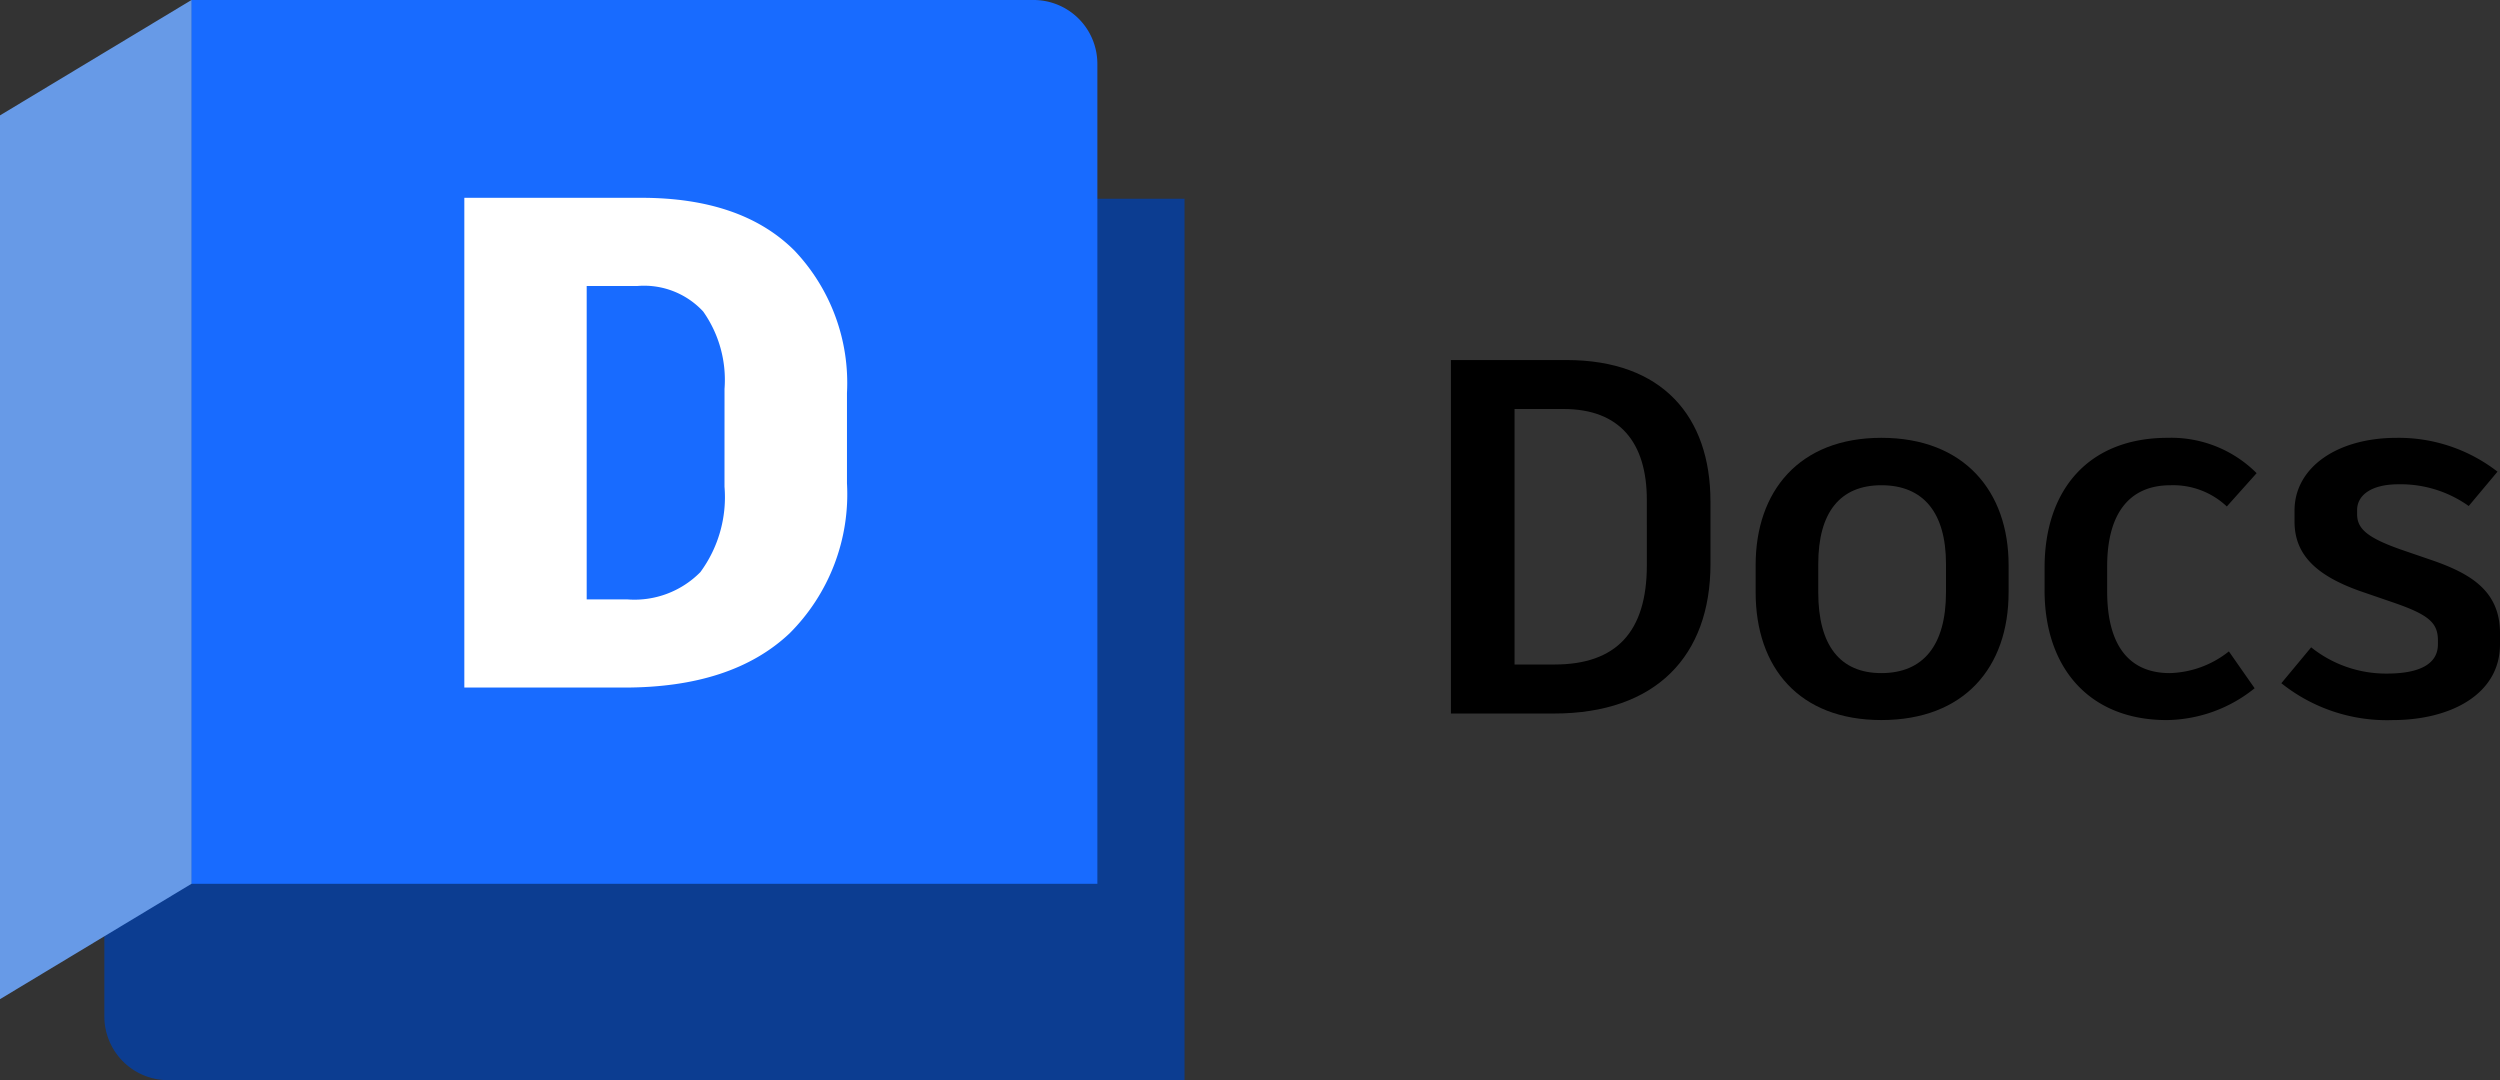
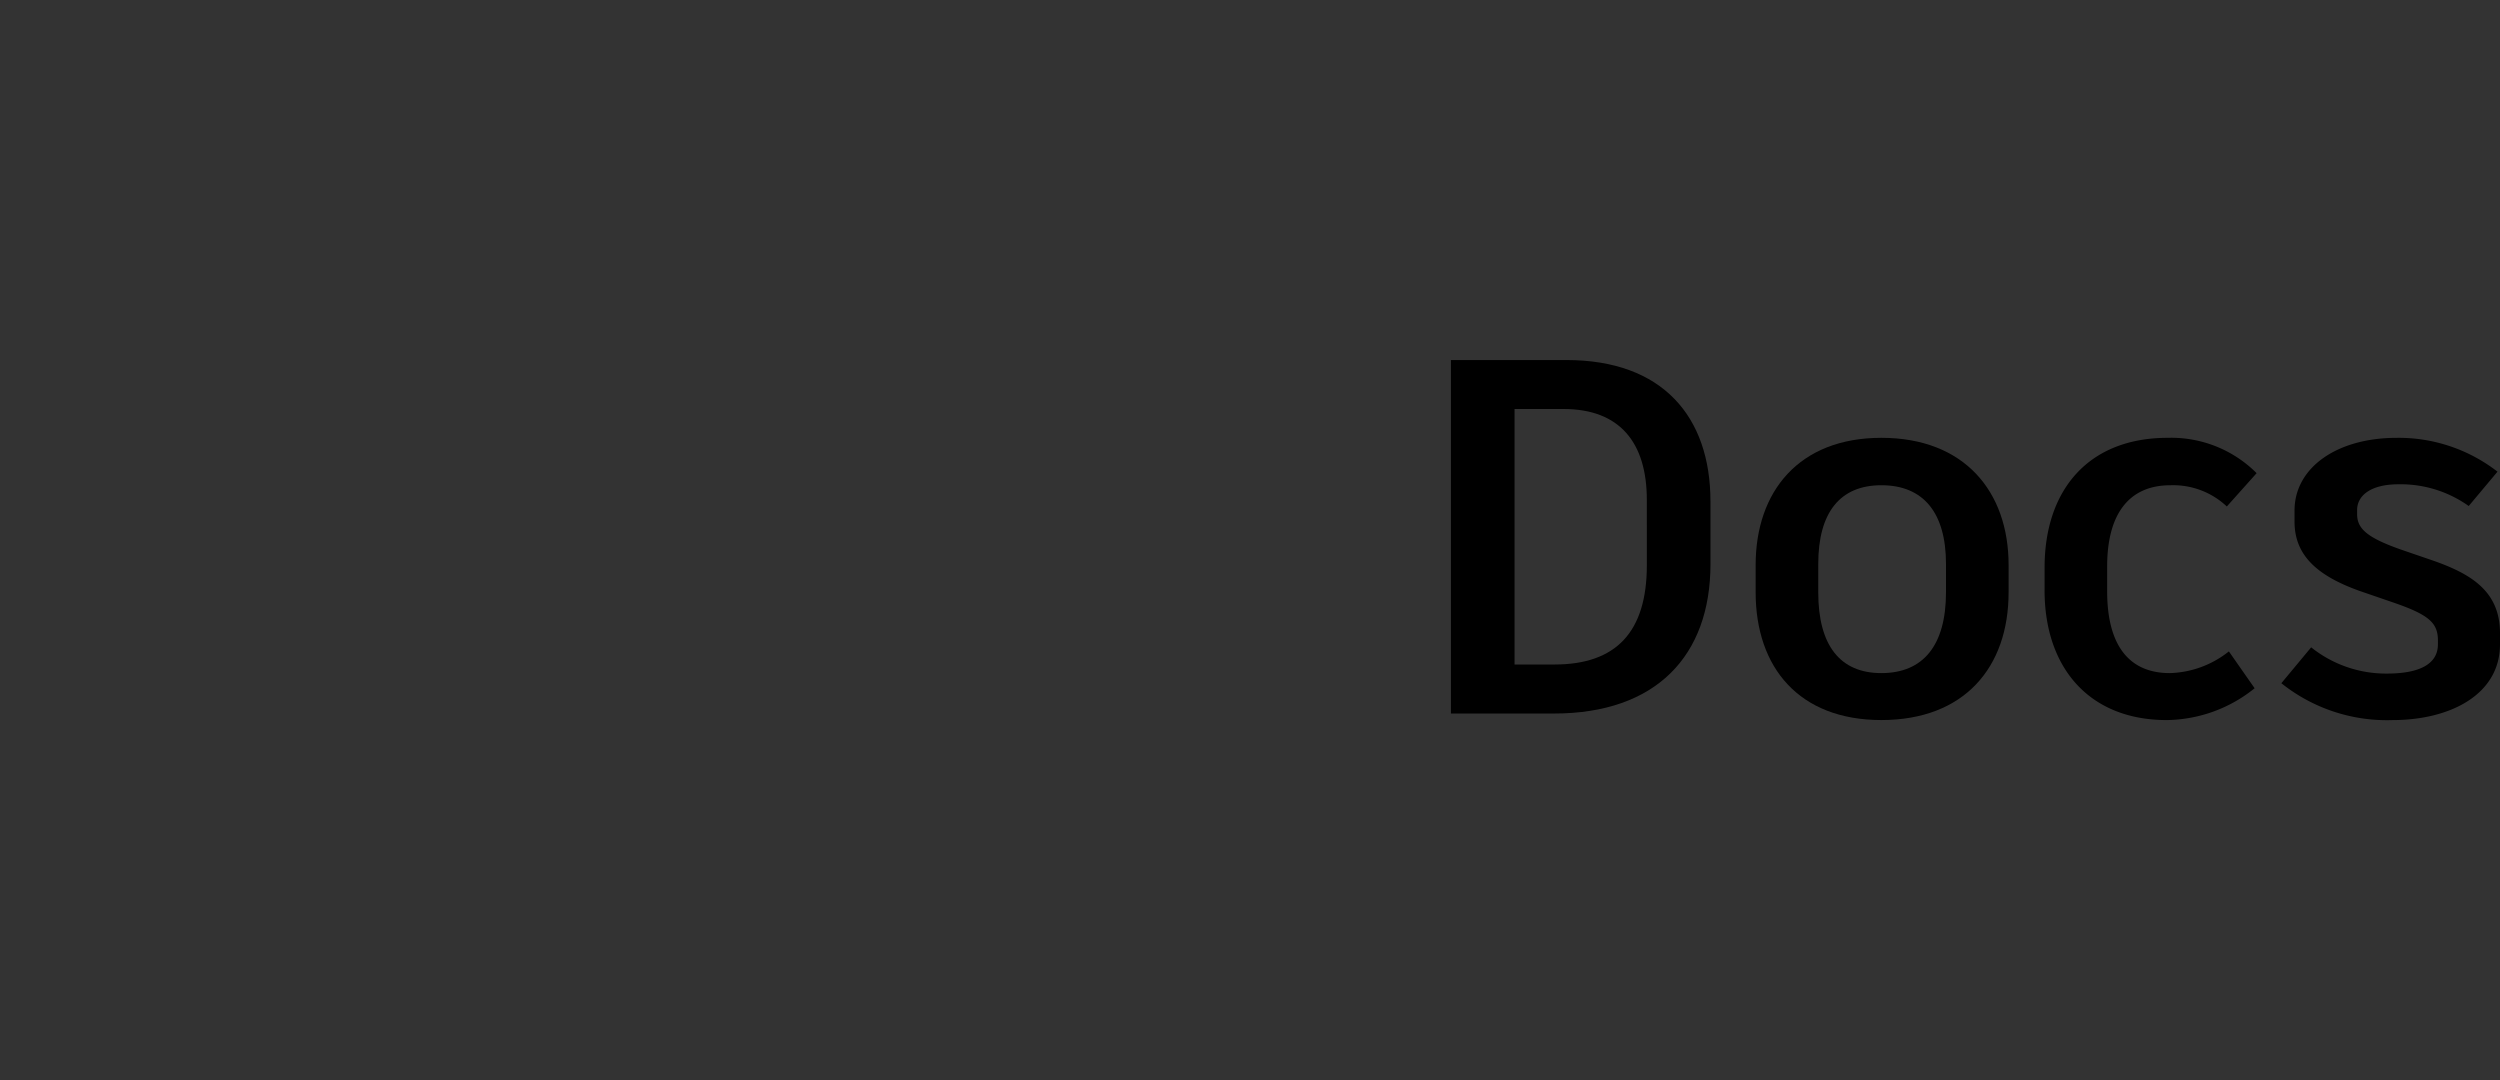
<svg xmlns="http://www.w3.org/2000/svg" width="115.721" height="50" viewBox="0 0 115.721 50">
  <rect x="0" y="0" width="115.721" height="50" fill="#333333" stroke="none" />
  <defs>
    <clipPath id="clip-path">
      <rect id="Rectángulo_24085" data-name="Rectángulo 24085" width="115.721" height="50" fill="none" />
    </clipPath>
    <clipPath id="clip-path-2">
-       <rect id="Rectángulo_24086" data-name="Rectángulo 24086" width="54.83" height="50" fill="none" />
-     </clipPath>
+       </clipPath>
  </defs>
  <g id="docs-icon" transform="translate(0 0)">
    <g id="Grupo_9070" data-name="Grupo 9070" transform="translate(0 0)">
      <g id="Grupo_9069" data-name="Grupo 9069" clip-path="url(#clip-path)">
        <path id="Trazado_8531" data-name="Trazado 8531" d="M115.447,32.21v2.9c0,4.254-2.525,6.918-7.246,6.918h-4.768V25.666h5.352c4.441,0,6.661,2.618,6.661,6.544m-2.945-.07c0-2.665-1.262-4.208-3.856-4.208h-2.267V39.759h1.847c2.852,0,4.277-1.5,4.277-4.6Z" transform="translate(-36.272 -9)" />
        <path id="Trazado_8532" data-name="Trazado 8532" d="M136.865,37.1v1.262c0,3.482-2.057,5.913-5.889,5.913-3.81,0-5.82-2.431-5.82-5.913V37.1c0-3.413,2.01-5.889,5.82-5.889,3.833,0,5.889,2.476,5.889,5.889m-8.811-.047v1.309c0,2.454,1.005,3.74,2.922,3.74,1.94,0,2.991-1.286,2.991-3.74V37.053c0-2.384-1.052-3.647-2.991-3.647C129.059,33.407,128.054,34.668,128.054,37.053Z" transform="translate(-43.89 -10.945)" />
        <path id="Trazado_8533" data-name="Trazado 8533" d="M145.754,38.267V37.215c0-3.6,2.033-6.006,5.7-6.006a5.585,5.585,0,0,1,4.114,1.636l-1.379,1.542a3.615,3.615,0,0,0-2.617-.982c-1.823,0-2.922,1.216-2.922,3.763v1.145c0,2.525,1.029,3.787,2.9,3.787a4.578,4.578,0,0,0,2.734-1.005l1.192,1.706a6.593,6.593,0,0,1-4.067,1.473c-3.576,0-5.656-2.408-5.656-6.007" transform="translate(-51.113 -10.943)" />
        <path id="Trazado_8534" data-name="Trazado 8534" d="M162.634,42.568l1.379-1.66a5.545,5.545,0,0,0,3.506,1.215c1.473,0,2.361-.42,2.361-1.354v-.188c0-.818-.444-1.191-2.08-1.753l-1.565-.538c-1.94-.7-2.992-1.636-2.992-3.2v-.514c0-1.987,1.964-3.365,4.721-3.365a7.454,7.454,0,0,1,4.674,1.566l-1.332,1.59a5.425,5.425,0,0,0-3.249-1.006c-1.309,0-1.917.538-1.917,1.192v.187c0,.655.421,1.075,2.01,1.636l1.566.538c1.777.63,3.038,1.449,3.038,3.342v.514c0,2.314-2.29,3.506-4.978,3.506a7.824,7.824,0,0,1-5.142-1.706" transform="translate(-57.033 -10.944)" />
      </g>
    </g>
    <g id="Grupo_9072" data-name="Grupo 9072" transform="translate(0 0)">
      <g id="Grupo_9071" data-name="Grupo 9071" clip-path="url(#clip-path-2)">
        <path id="Trazado_8535" data-name="Trazado 8535" d="M11.459.026,11.472,0l41.64,9.2h4.326V50H10.392a2.954,2.954,0,0,1-2.954-2.954v-4Z" transform="translate(-2.608 -0.001)" fill="#0c3d91" />
        <path id="Trazado_8536" data-name="Trazado 8536" d="M55.576,40.909H13.631V.025L13.644,0H52.621a2.954,2.954,0,0,1,2.954,2.954Z" transform="translate(-4.78 0)" fill="#186bff" />
        <path id="Trazado_8537" data-name="Trazado 8537" d="M0,46.25l8.864-5.341V0L0,5.341Z" transform="translate(0 0)" fill="#679ae7" />
        <path id="Trazado_8538" data-name="Trazado 8538" d="M48.367,16.528a8.9,8.9,0,0,1,2.445,6.607v4.178a9.1,9.1,0,0,1-2.656,6.947q-2.657,2.51-7.643,2.51H33.1V14.1H41.29q4.631,0,7.077,2.429m-3.223,6.413a5.491,5.491,0,0,0-.988-3.579,3.727,3.727,0,0,0-3.028-1.182H38.764V32.689h1.878a4.283,4.283,0,0,0,3.384-1.263,5.851,5.851,0,0,0,1.117-3.951Z" transform="translate(-11.607 -4.944)" fill="#fff" />
      </g>
    </g>
  </g>
</svg>